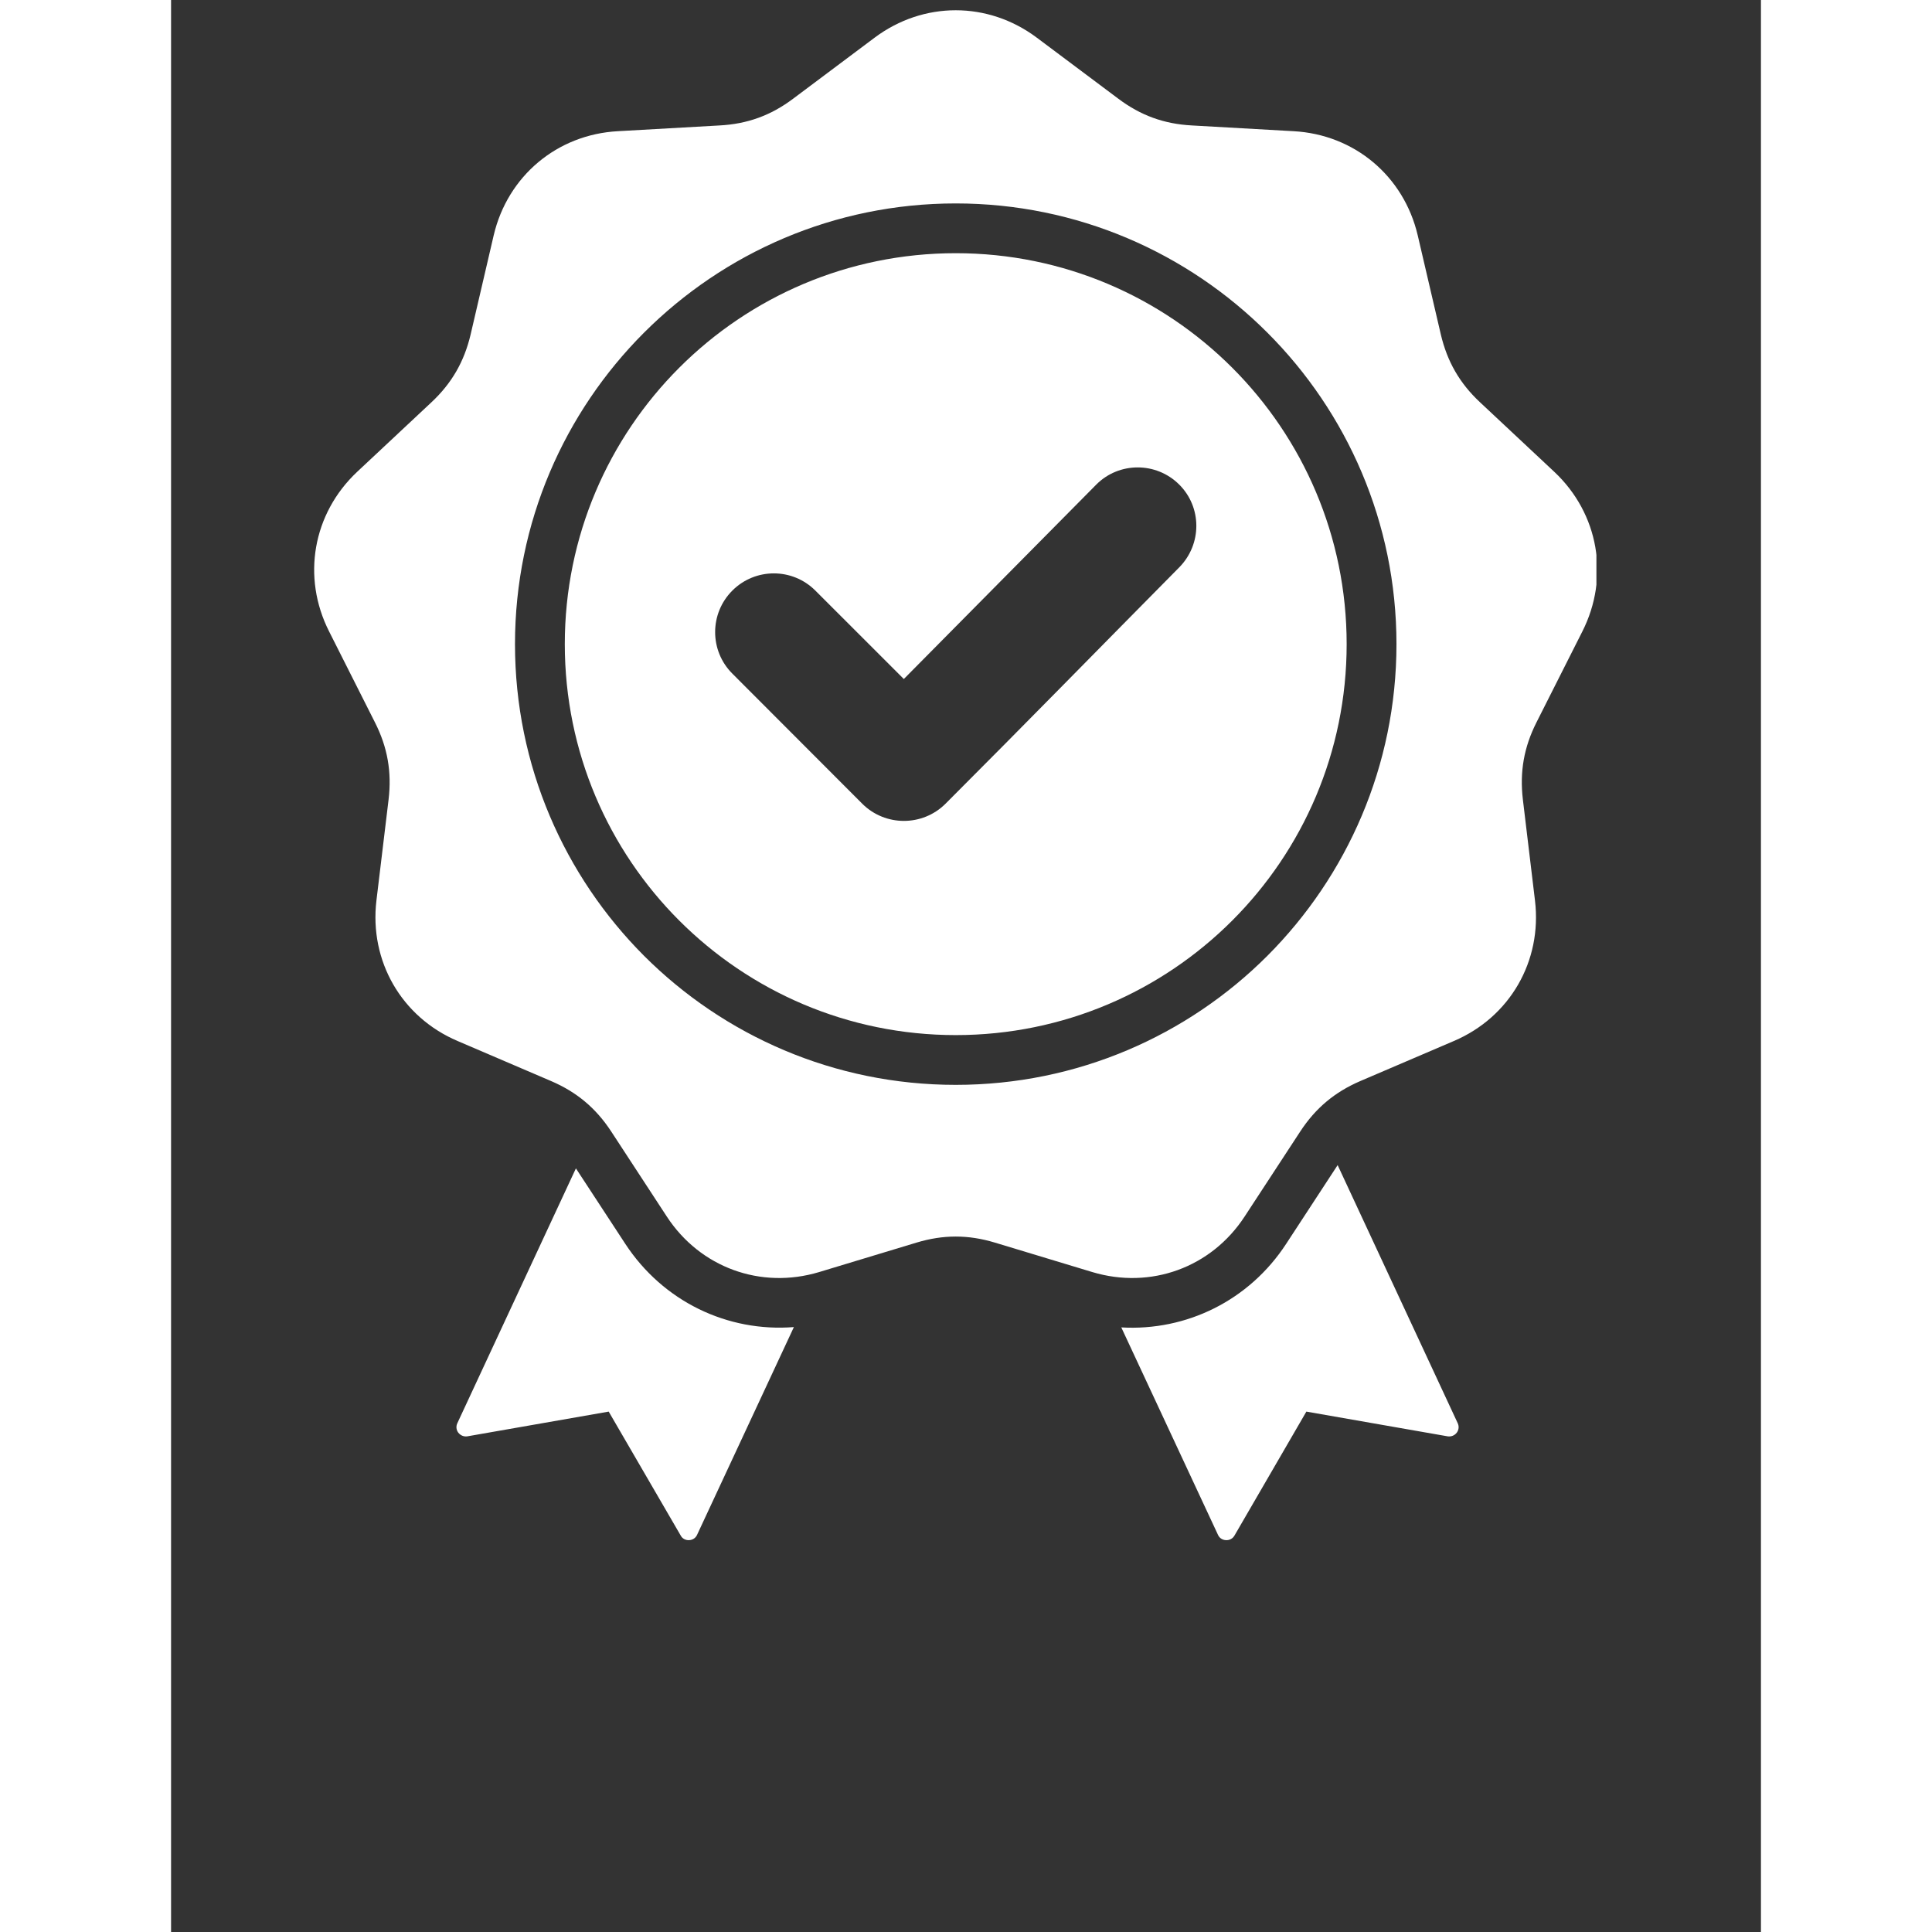
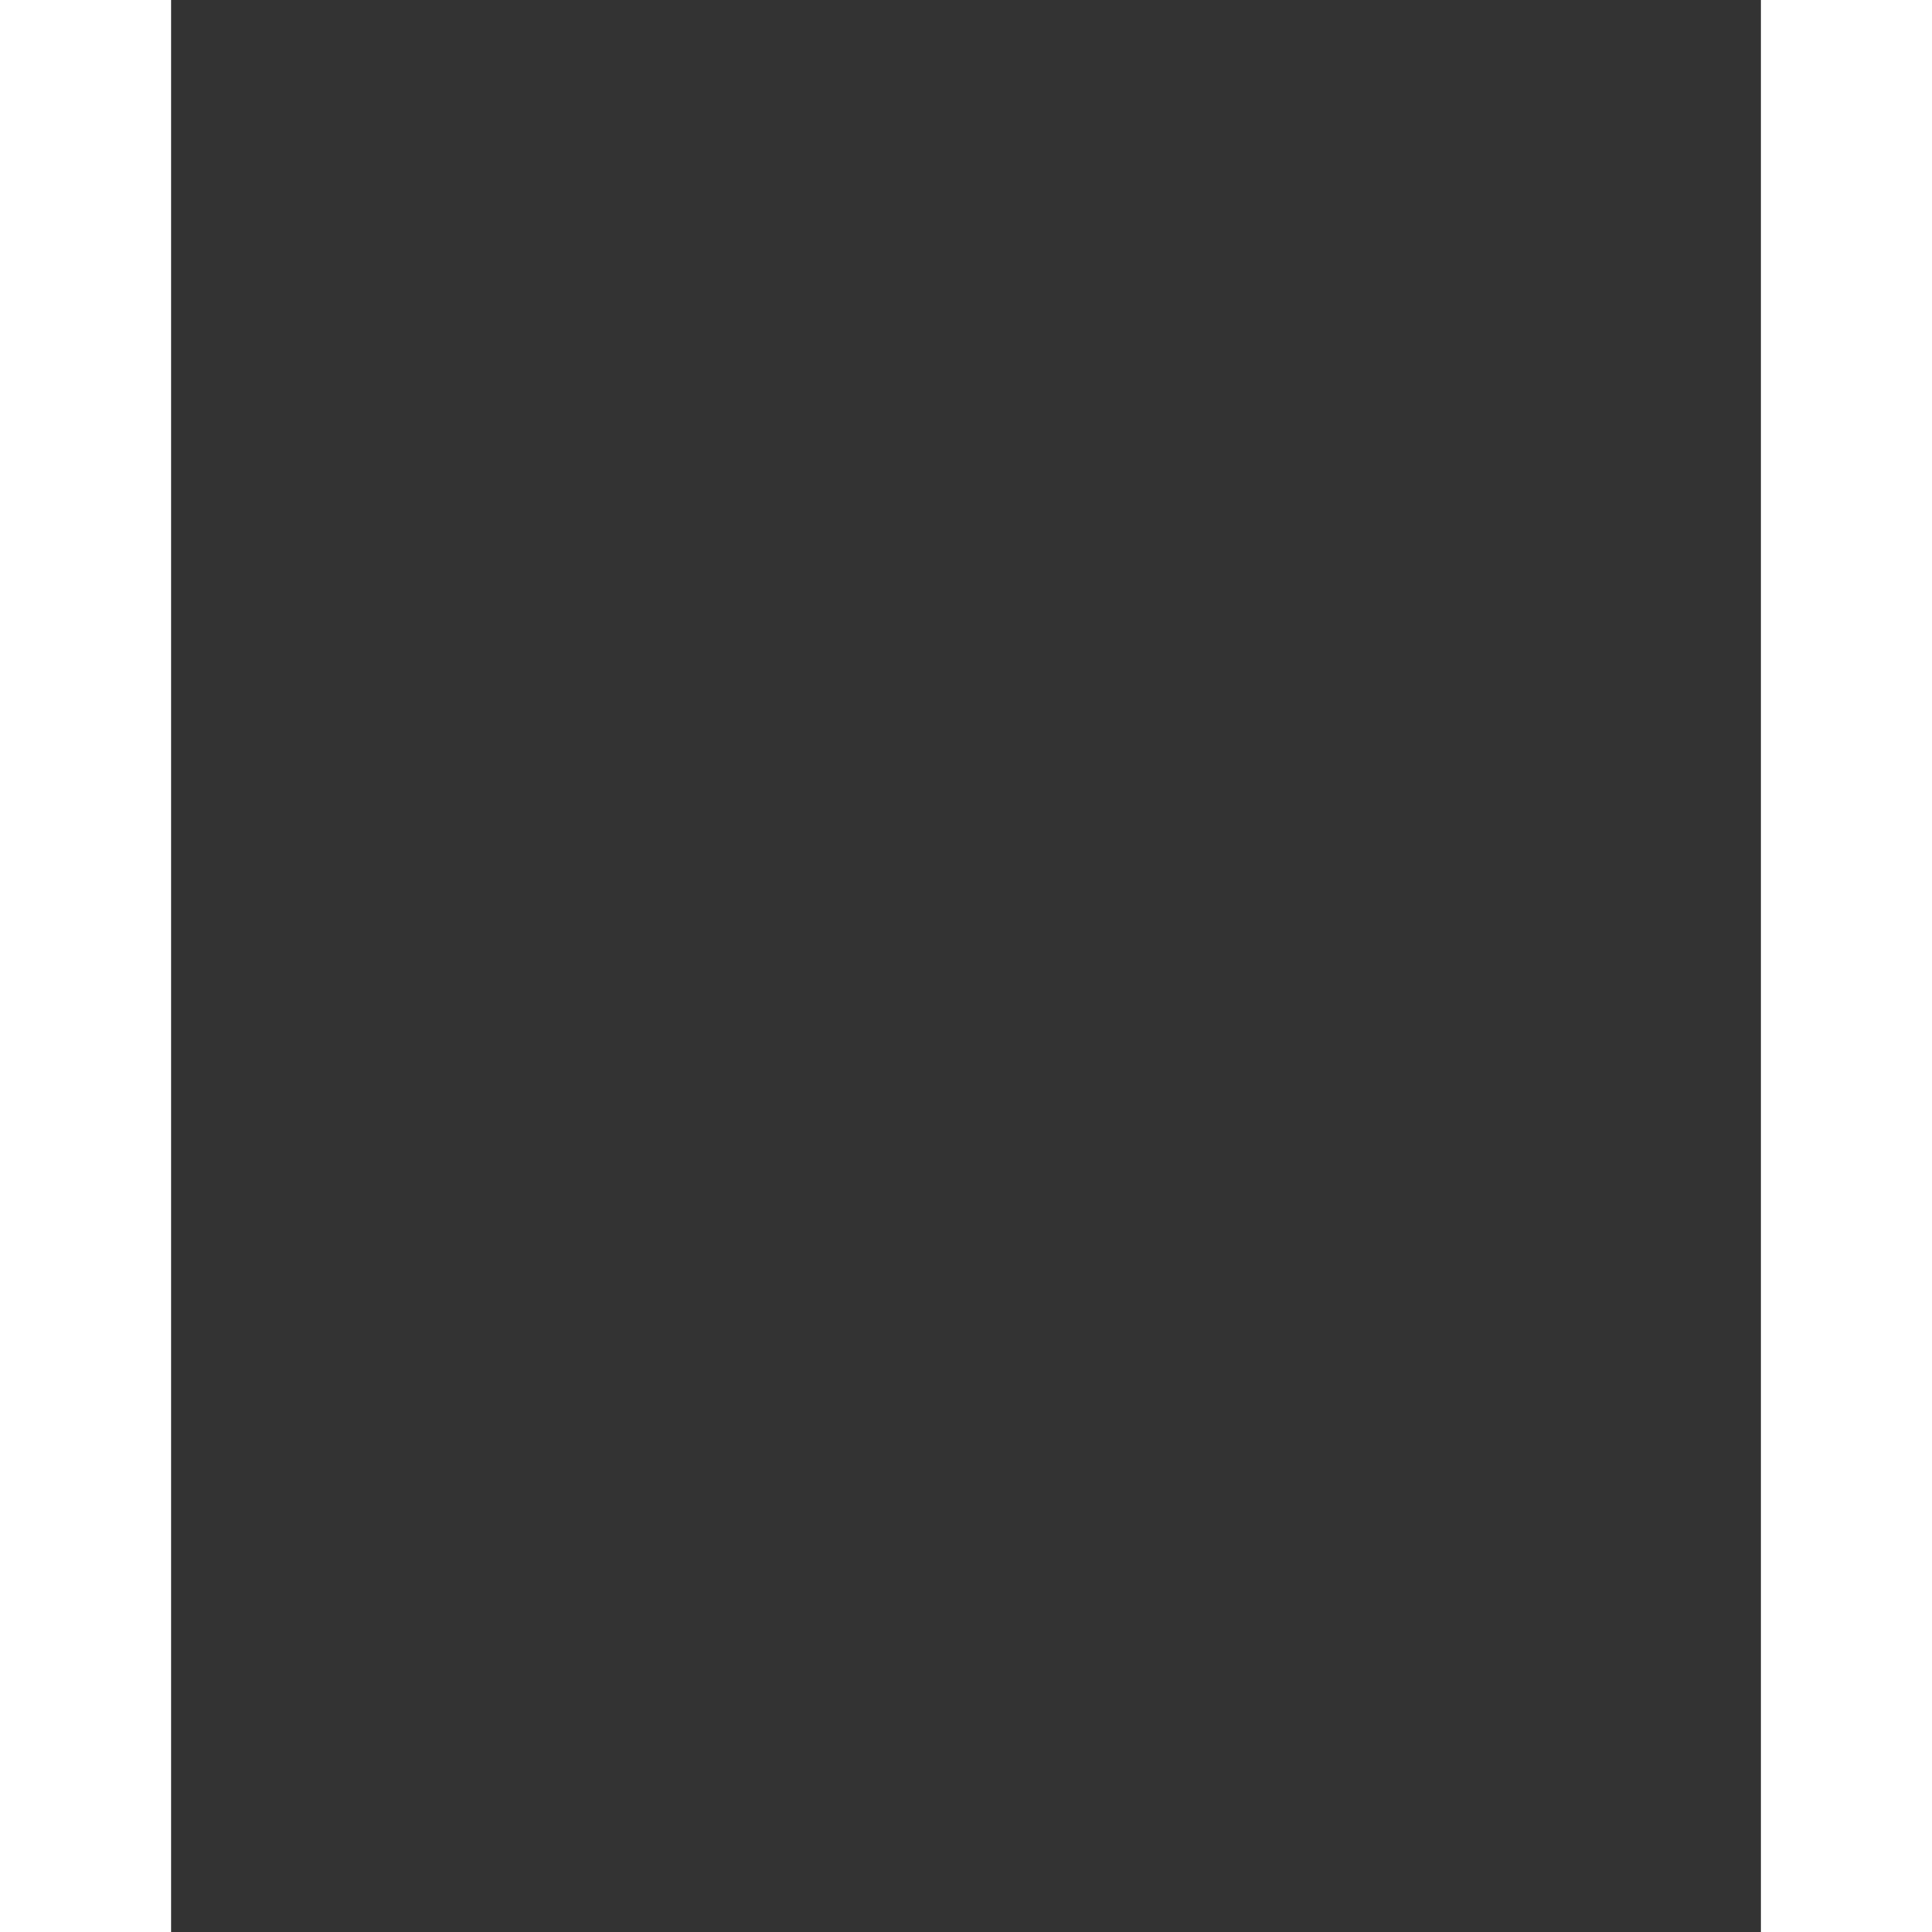
<svg xmlns="http://www.w3.org/2000/svg" width="50" zoomAndPan="magnify" viewBox="0 0 37.92 46.08" height="50" preserveAspectRatio="xMidYMid meet" version="1.0">
  <rect x="0" y="0" width="37.92" height="46.08" fill="#333333" stroke="none" />
  <defs>
    <clipPath id="9567f940d2">
-       <path d="M 3.113 0 L 33.996 0 L 33.996 36.766 L 3.113 36.766 Z M 3.113 0 " clip-rule="nonzero" />
-     </clipPath>
+       </clipPath>
  </defs>
  <g clip-path="url(#9567f940d2)">
-     <path fill="#ffffff" d="M 20.648 0.898 L 22.594 2.355 C 23.125 2.754 23.684 2.957 24.348 2.992 L 26.77 3.129 C 28.223 3.207 29.402 4.199 29.734 5.613 L 30.285 7.977 C 30.438 8.625 30.734 9.141 31.219 9.594 L 32.992 11.254 C 34.051 12.25 34.316 13.766 33.66 15.062 L 32.566 17.23 C 32.266 17.824 32.164 18.41 32.242 19.07 L 32.531 21.48 C 32.703 22.922 31.934 24.258 30.598 24.828 L 28.363 25.785 C 27.754 26.047 27.297 26.43 26.934 26.984 L 25.605 29.016 C 24.809 30.234 23.363 30.758 21.973 30.34 L 19.648 29.637 C 19.012 29.445 18.418 29.445 17.781 29.637 L 15.457 30.34 C 14.066 30.758 12.621 30.234 11.824 29.016 L 10.496 26.984 C 10.133 26.43 9.676 26.047 9.066 25.785 L 6.832 24.828 C 5.496 24.258 4.727 22.922 4.898 21.48 L 5.188 19.07 C 5.266 18.41 5.164 17.824 4.863 17.23 L 3.77 15.062 C 3.113 13.766 3.379 12.25 4.438 11.254 L 6.211 9.594 C 6.695 9.141 6.992 8.625 7.145 7.977 L 7.695 5.613 C 8.027 4.199 9.207 3.207 10.66 3.129 L 13.082 2.992 C 13.746 2.957 14.305 2.754 14.836 2.355 L 16.781 0.898 C 17.945 0.027 19.484 0.027 20.648 0.898 Z M 17.477 16.195 L 15.367 14.086 C 14.82 13.539 13.934 13.539 13.387 14.086 C 12.84 14.633 12.84 15.52 13.387 16.066 L 16.488 19.172 C 17.035 19.715 17.922 19.715 18.469 19.172 C 20.34 17.301 22.188 15.41 24.047 13.531 C 24.59 12.98 24.59 12.098 24.043 11.555 C 23.496 11.012 22.609 11.012 22.066 11.559 Z M 18.715 4.852 C 15.812 4.852 13.184 6.031 11.281 7.934 C 9.383 9.832 8.203 12.461 8.203 15.363 C 8.203 18.266 9.383 20.895 11.281 22.797 C 13.184 24.699 15.812 25.875 18.715 25.875 C 21.617 25.875 24.246 24.699 26.148 22.797 C 28.047 20.895 29.227 18.266 29.227 15.363 C 29.227 12.461 28.047 9.832 26.148 7.934 C 24.246 6.031 21.617 4.852 18.715 4.852 Z M 25.309 8.77 C 23.621 7.082 21.289 6.039 18.715 6.039 C 16.141 6.039 13.809 7.082 12.121 8.77 C 10.434 10.457 9.391 12.789 9.391 15.363 C 9.391 17.938 10.434 20.27 12.121 21.957 C 13.809 23.645 16.141 24.688 18.715 24.688 C 21.289 24.688 23.621 23.645 25.309 21.957 C 26.996 20.27 28.039 17.938 28.039 15.363 C 28.039 12.789 26.996 10.457 25.309 8.77 Z M 22.664 31.66 L 24.969 36.605 C 25.004 36.684 25.074 36.73 25.16 36.734 C 25.246 36.738 25.32 36.699 25.363 36.625 L 27.078 33.668 L 30.449 34.258 C 30.531 34.27 30.613 34.238 30.664 34.172 C 30.715 34.105 30.723 34.02 30.688 33.945 L 27.824 27.789 L 26.598 29.664 C 25.715 31.02 24.215 31.75 22.664 31.66 Z M 14.855 31.652 C 13.273 31.777 11.734 31.043 10.832 29.664 L 9.656 27.867 L 6.828 33.945 C 6.793 34.02 6.801 34.105 6.852 34.172 C 6.906 34.238 6.984 34.27 7.066 34.258 L 10.438 33.668 L 12.156 36.625 C 12.195 36.699 12.273 36.738 12.355 36.734 C 12.441 36.73 12.512 36.684 12.547 36.605 Z M 14.855 31.652 " fill-opacity="1" fill-rule="evenodd" />
+     <path fill="#ffffff" d="M 20.648 0.898 L 22.594 2.355 C 23.125 2.754 23.684 2.957 24.348 2.992 L 26.77 3.129 C 28.223 3.207 29.402 4.199 29.734 5.613 L 30.285 7.977 C 30.438 8.625 30.734 9.141 31.219 9.594 L 32.992 11.254 C 34.051 12.25 34.316 13.766 33.66 15.062 L 32.566 17.23 C 32.266 17.824 32.164 18.41 32.242 19.07 C 32.703 22.922 31.934 24.258 30.598 24.828 L 28.363 25.785 C 27.754 26.047 27.297 26.43 26.934 26.984 L 25.605 29.016 C 24.809 30.234 23.363 30.758 21.973 30.34 L 19.648 29.637 C 19.012 29.445 18.418 29.445 17.781 29.637 L 15.457 30.34 C 14.066 30.758 12.621 30.234 11.824 29.016 L 10.496 26.984 C 10.133 26.43 9.676 26.047 9.066 25.785 L 6.832 24.828 C 5.496 24.258 4.727 22.922 4.898 21.48 L 5.188 19.07 C 5.266 18.41 5.164 17.824 4.863 17.23 L 3.77 15.062 C 3.113 13.766 3.379 12.25 4.438 11.254 L 6.211 9.594 C 6.695 9.141 6.992 8.625 7.145 7.977 L 7.695 5.613 C 8.027 4.199 9.207 3.207 10.66 3.129 L 13.082 2.992 C 13.746 2.957 14.305 2.754 14.836 2.355 L 16.781 0.898 C 17.945 0.027 19.484 0.027 20.648 0.898 Z M 17.477 16.195 L 15.367 14.086 C 14.82 13.539 13.934 13.539 13.387 14.086 C 12.84 14.633 12.84 15.52 13.387 16.066 L 16.488 19.172 C 17.035 19.715 17.922 19.715 18.469 19.172 C 20.34 17.301 22.188 15.41 24.047 13.531 C 24.59 12.98 24.59 12.098 24.043 11.555 C 23.496 11.012 22.609 11.012 22.066 11.559 Z M 18.715 4.852 C 15.812 4.852 13.184 6.031 11.281 7.934 C 9.383 9.832 8.203 12.461 8.203 15.363 C 8.203 18.266 9.383 20.895 11.281 22.797 C 13.184 24.699 15.812 25.875 18.715 25.875 C 21.617 25.875 24.246 24.699 26.148 22.797 C 28.047 20.895 29.227 18.266 29.227 15.363 C 29.227 12.461 28.047 9.832 26.148 7.934 C 24.246 6.031 21.617 4.852 18.715 4.852 Z M 25.309 8.77 C 23.621 7.082 21.289 6.039 18.715 6.039 C 16.141 6.039 13.809 7.082 12.121 8.77 C 10.434 10.457 9.391 12.789 9.391 15.363 C 9.391 17.938 10.434 20.27 12.121 21.957 C 13.809 23.645 16.141 24.688 18.715 24.688 C 21.289 24.688 23.621 23.645 25.309 21.957 C 26.996 20.27 28.039 17.938 28.039 15.363 C 28.039 12.789 26.996 10.457 25.309 8.77 Z M 22.664 31.66 L 24.969 36.605 C 25.004 36.684 25.074 36.73 25.16 36.734 C 25.246 36.738 25.32 36.699 25.363 36.625 L 27.078 33.668 L 30.449 34.258 C 30.531 34.27 30.613 34.238 30.664 34.172 C 30.715 34.105 30.723 34.02 30.688 33.945 L 27.824 27.789 L 26.598 29.664 C 25.715 31.02 24.215 31.75 22.664 31.66 Z M 14.855 31.652 C 13.273 31.777 11.734 31.043 10.832 29.664 L 9.656 27.867 L 6.828 33.945 C 6.793 34.02 6.801 34.105 6.852 34.172 C 6.906 34.238 6.984 34.27 7.066 34.258 L 10.438 33.668 L 12.156 36.625 C 12.195 36.699 12.273 36.738 12.355 36.734 C 12.441 36.73 12.512 36.684 12.547 36.605 Z M 14.855 31.652 " fill-opacity="1" fill-rule="evenodd" />
  </g>
</svg>